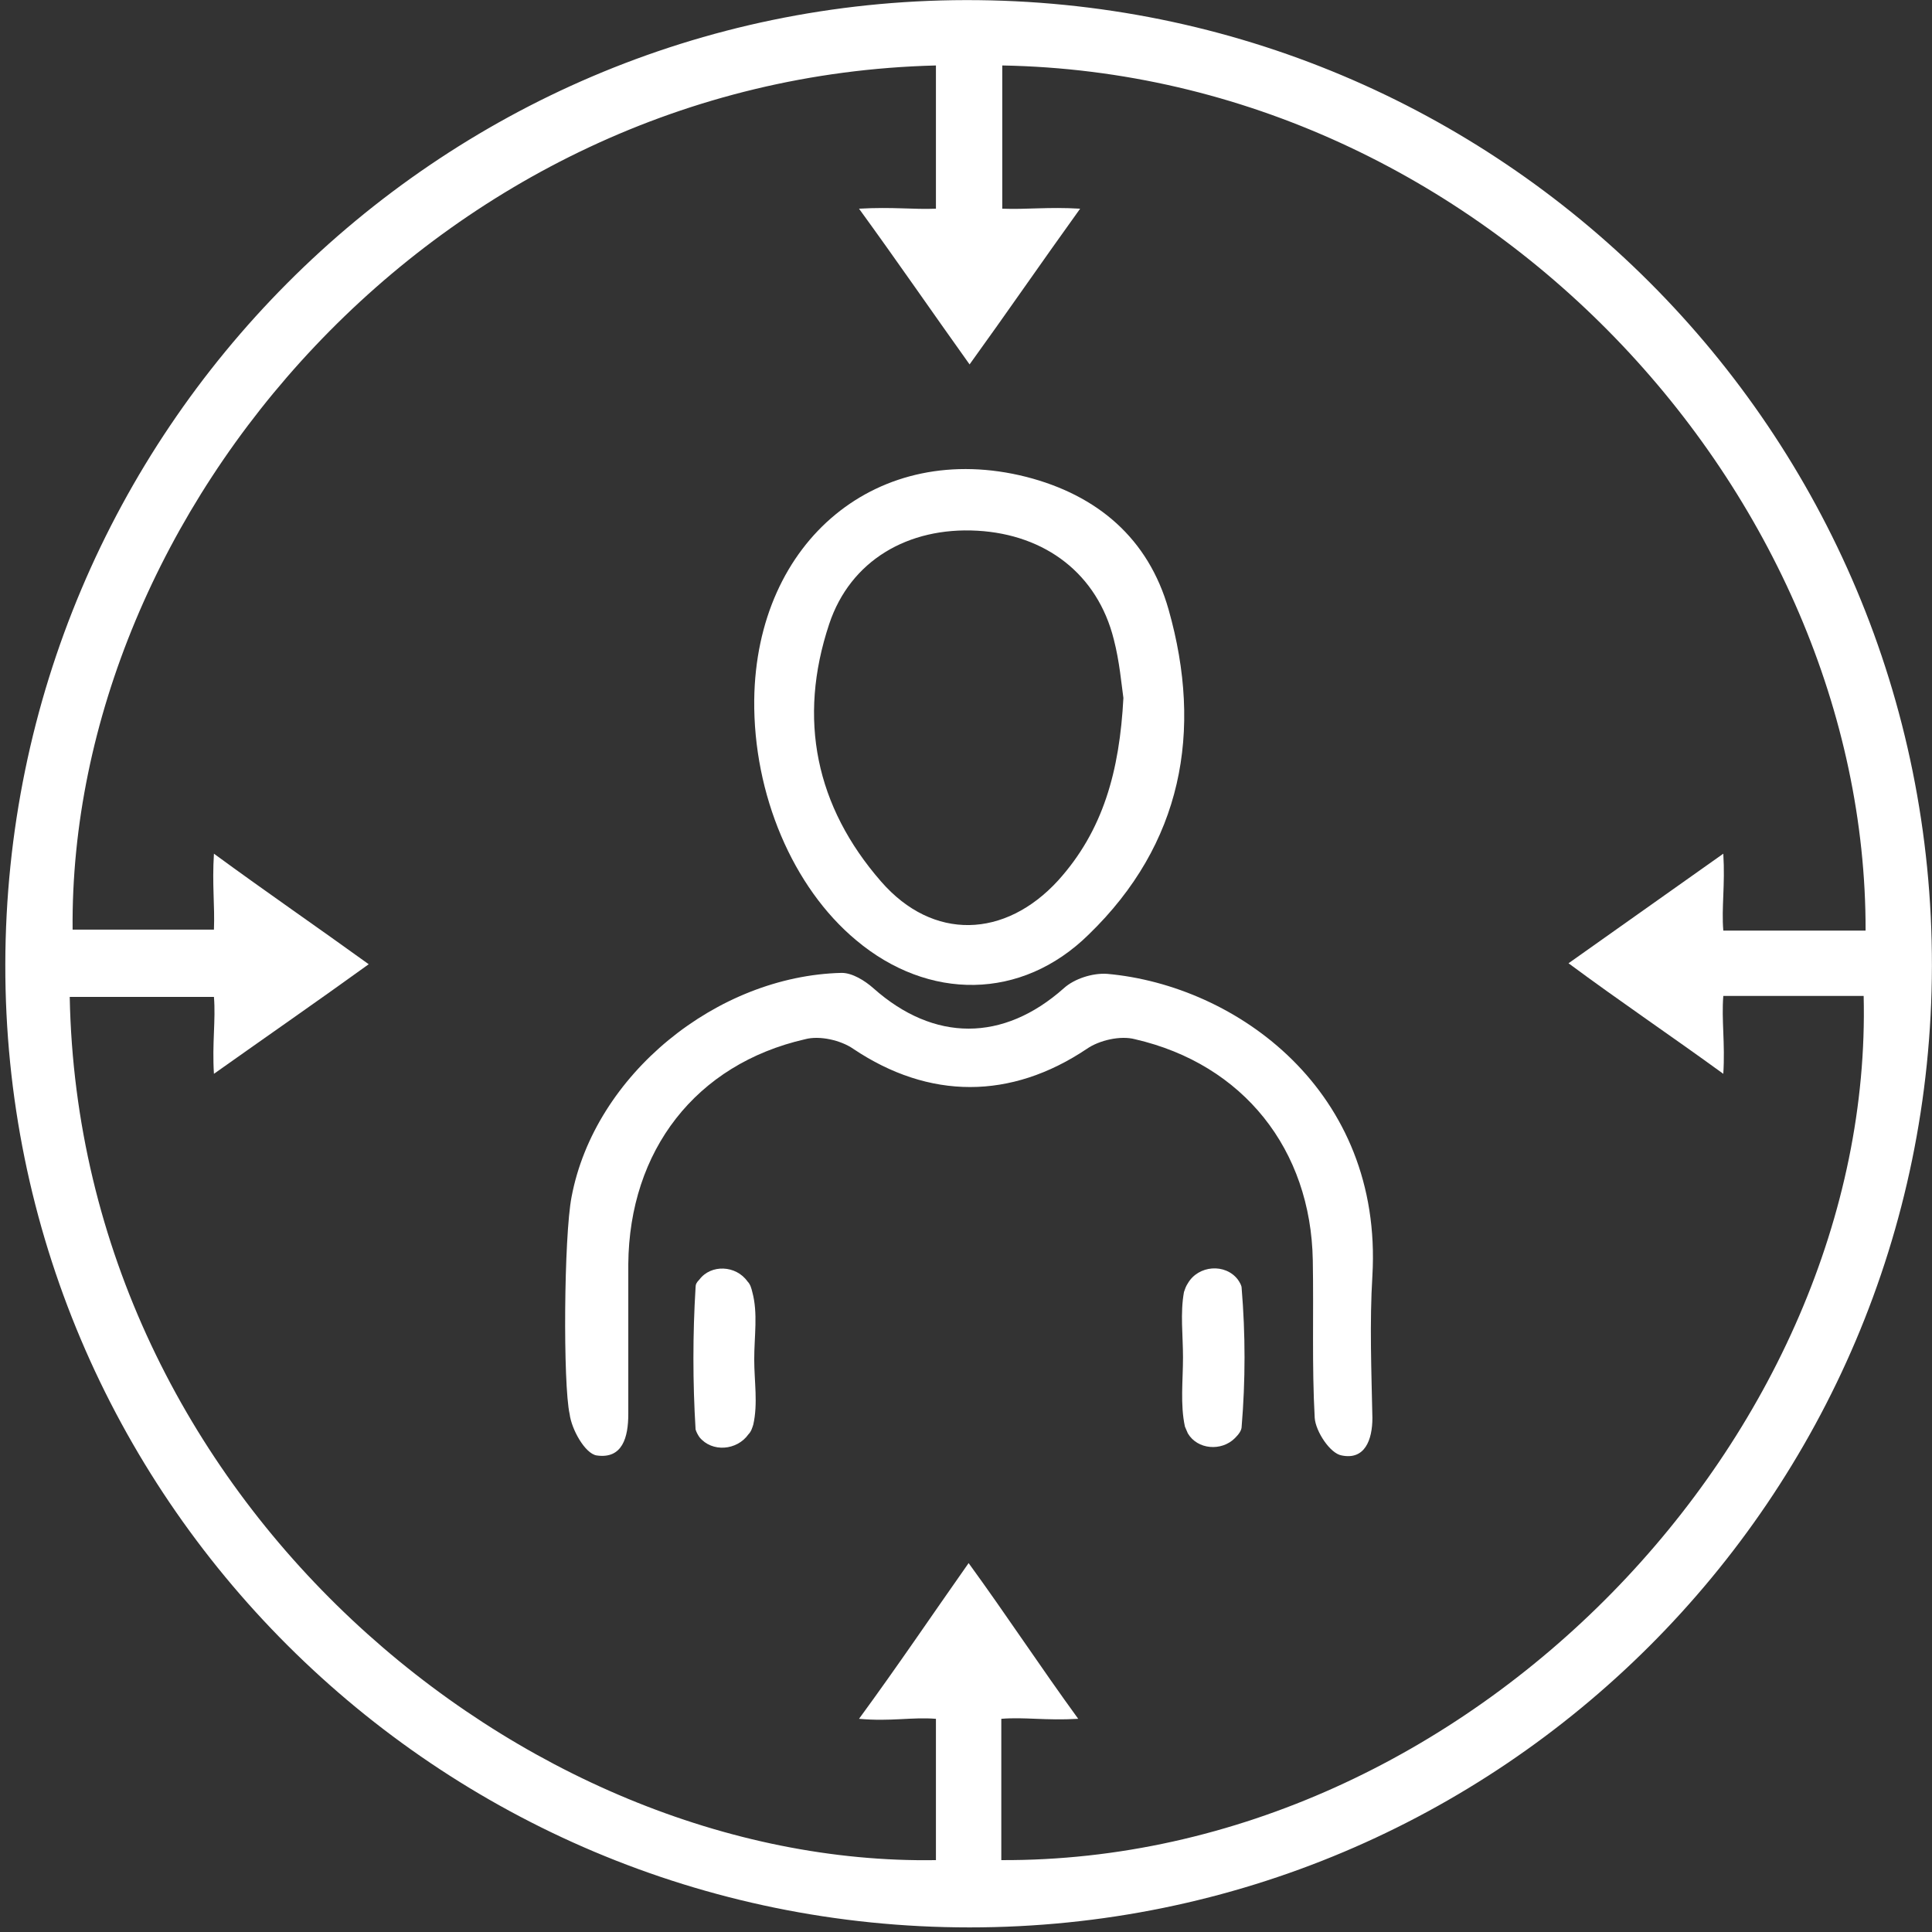
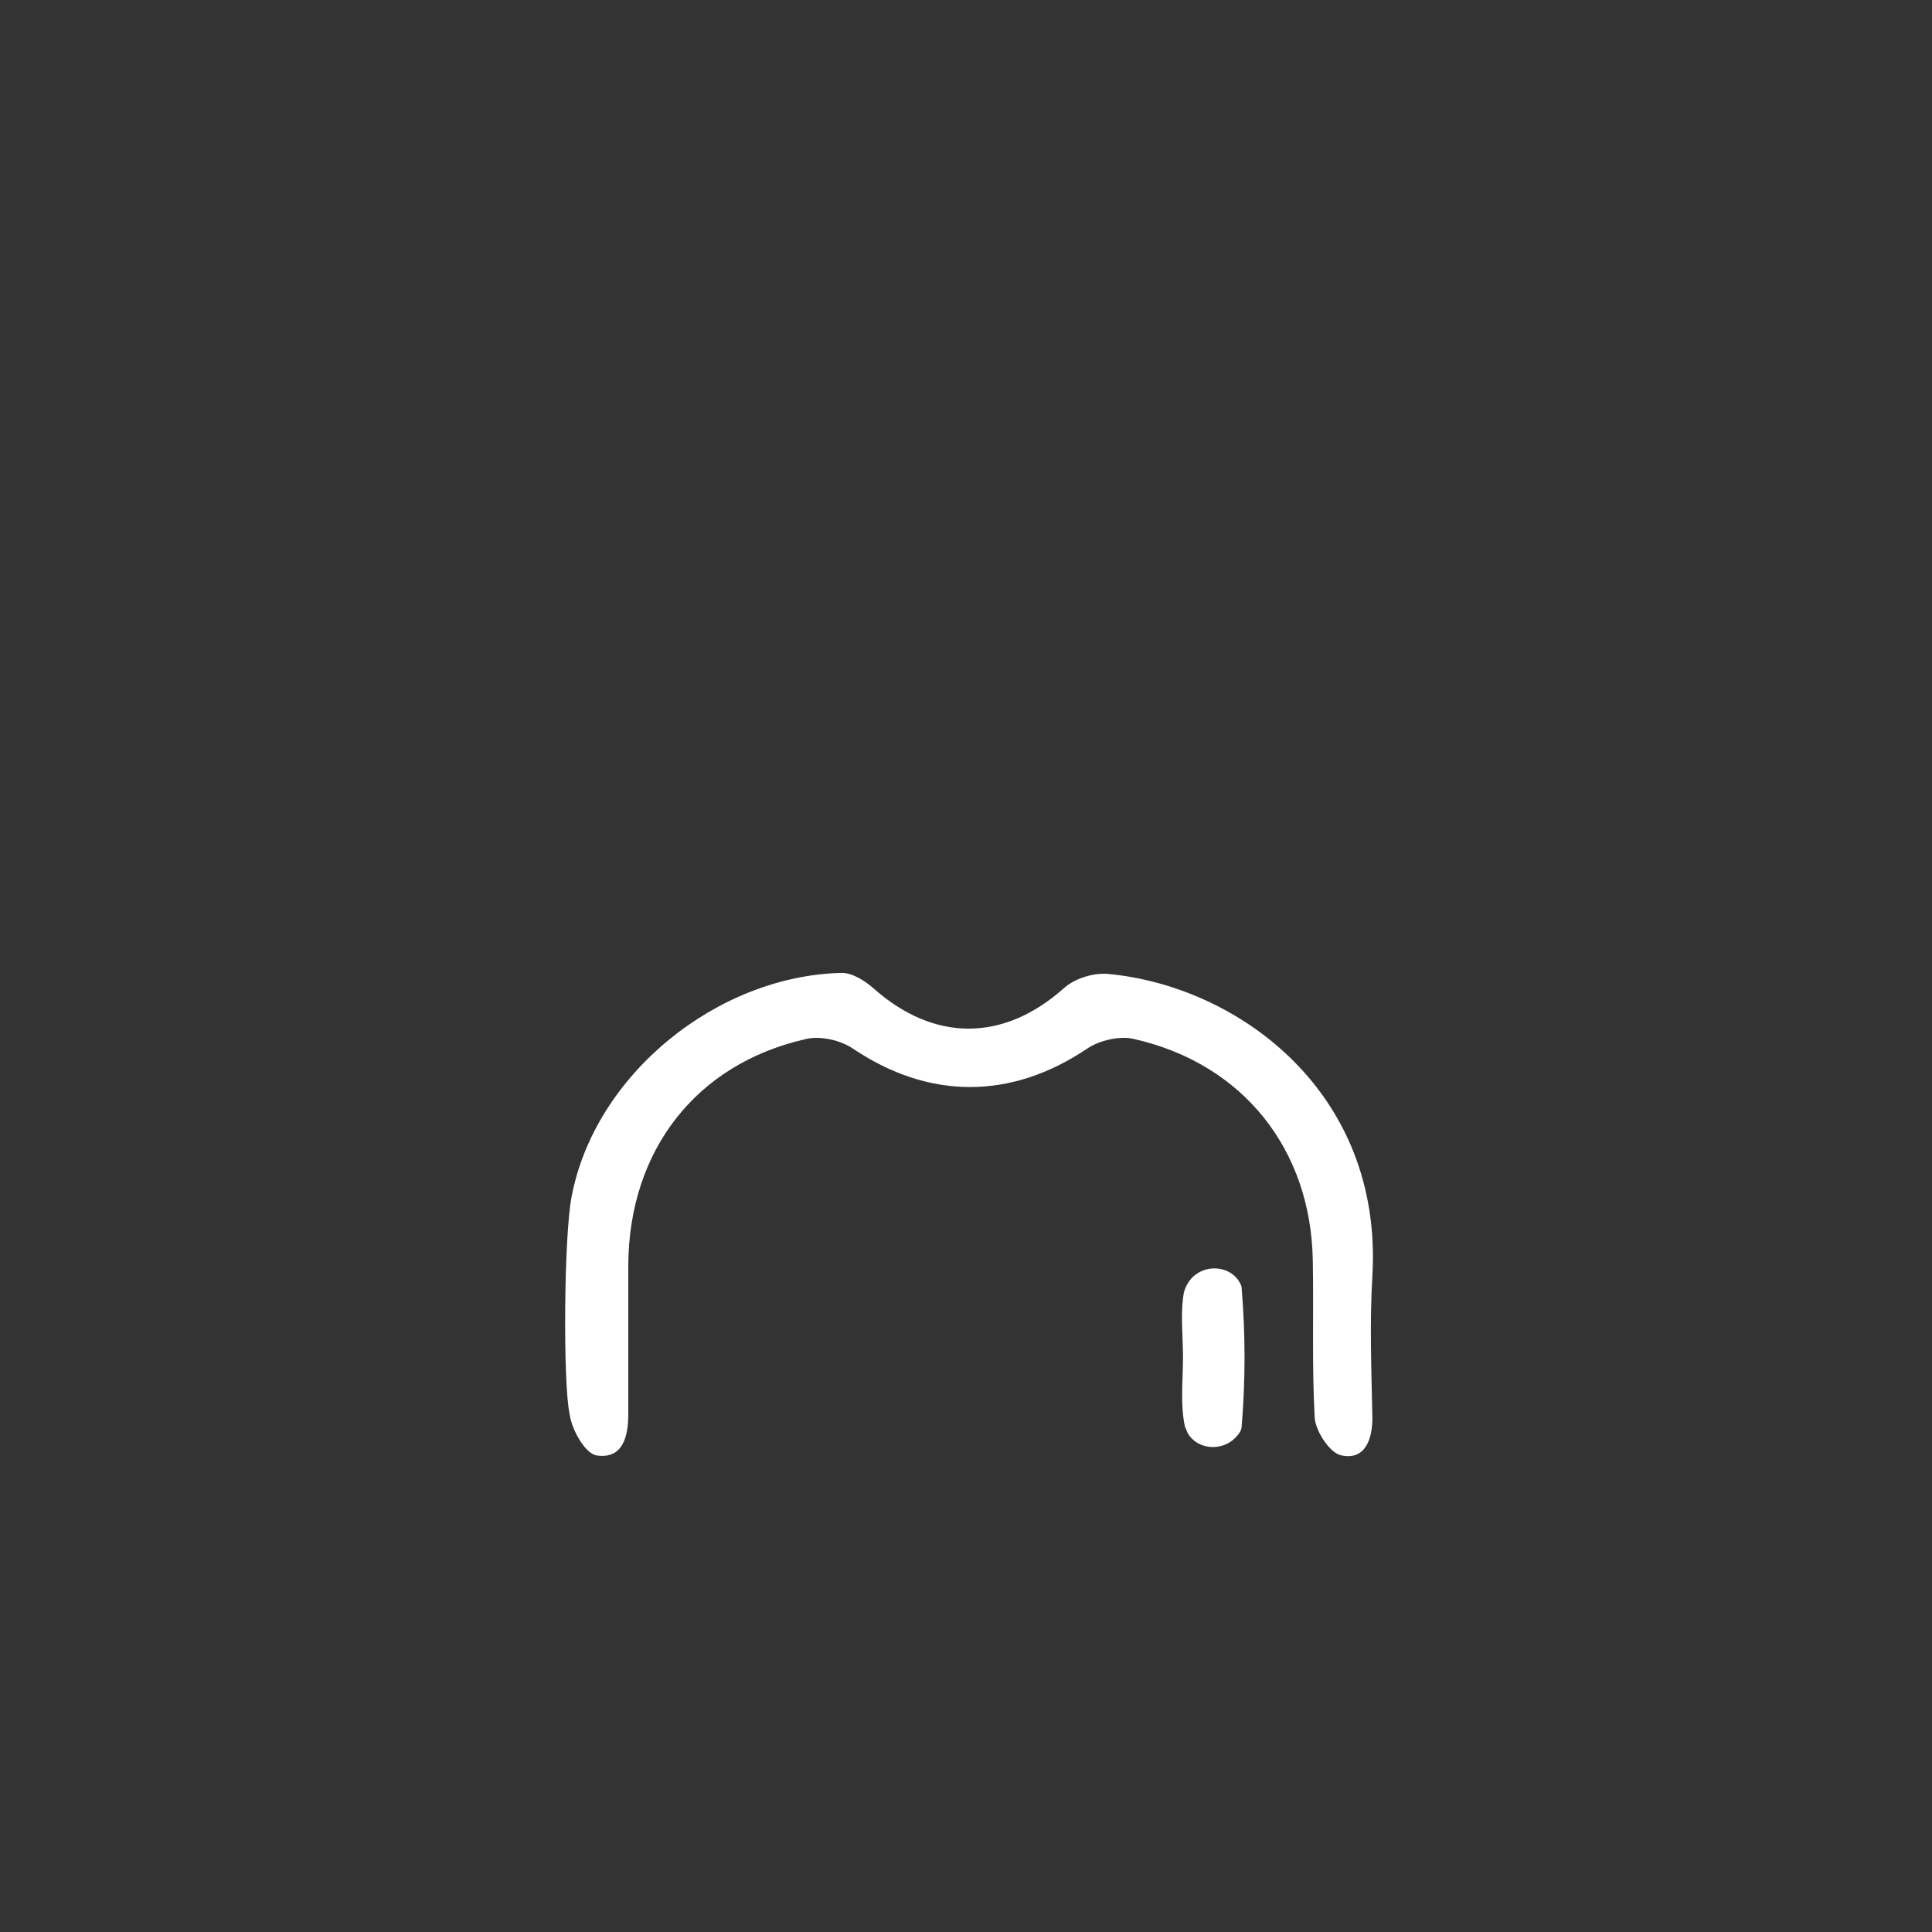
<svg xmlns="http://www.w3.org/2000/svg" width="341" height="341" viewBox="0 0 341 341" fill="none">
  <rect x="0" y="0" width="341" height="341" fill="#333333" stroke="none" />
-   <path d="M171.132 340.189C77.126 340.189 0.768 264.011 0.938 170.188C1.107 76.365 76.957 0.188 170.453 0.018C264.798 -0.152 341.156 76.196 340.986 170.528C340.816 264.35 264.798 340.189 171.132 340.189ZM176.901 11.555C176.901 20.208 176.901 28.521 176.901 36.834C181.143 37.004 185.046 36.495 190.645 36.834C183.688 46.505 177.749 55.158 171.132 64.32C164.344 54.819 158.405 46.166 151.618 36.834C157.557 36.495 161.29 37.004 165.193 36.834C165.193 28.351 165.193 19.699 165.193 11.555C76.787 13.76 12.137 90.617 12.816 164.081C20.961 164.081 29.445 164.081 37.76 164.081C37.929 159.839 37.42 156.106 37.76 150.677C47.262 157.633 55.916 163.572 65.079 170.188C55.916 176.805 47.092 182.913 37.76 189.53C37.42 184.101 38.099 180.029 37.76 175.957C29.276 175.957 20.622 175.957 12.307 175.957C14.004 264.69 92.398 329.5 165.193 328.313C165.193 320.339 165.193 311.686 165.193 303.373C160.951 303.033 157.217 303.882 151.618 303.373C158.575 293.872 164.514 285.049 170.962 275.887C177.75 285.219 183.519 294.041 190.306 303.373C184.537 303.712 180.804 303.033 176.731 303.373C176.731 311.856 176.731 320.339 176.731 328.313C259.368 328.652 330.805 252.983 328.938 175.787C320.963 175.787 312.479 175.787 304.165 175.787C303.825 180.029 304.504 184.101 304.165 189.53C294.832 182.743 286.008 176.805 276.845 170.019C286.178 163.402 294.832 157.294 304.165 150.677C304.504 156.276 303.825 160.178 304.165 164.25C312.649 164.25 321.303 164.25 329.278 164.25C329.447 87.394 262.083 13.082 176.901 11.555Z" fill="white" />
  <path d="M100.883 211.246C104.955 189.699 126.505 172.224 148.564 171.715C150.43 171.715 152.636 173.073 154.163 174.43C164.854 183.931 177.071 183.931 187.761 174.43C189.628 172.733 192.852 171.715 195.397 171.885C218.304 173.921 244.097 192.584 242.23 225.159C241.721 233.472 242.06 241.955 242.23 250.269C242.23 254.171 240.872 257.734 236.8 256.885C234.764 256.546 232.219 252.644 232.049 250.269C231.54 241.107 231.879 231.775 231.709 222.444C231.37 202.933 219.492 187.833 200.318 183.422C197.772 182.743 194.039 183.592 191.833 185.119C178.428 194.111 164.005 194.111 150.6 185.119C148.394 183.592 144.661 182.743 142.116 183.422C122.772 187.833 111.064 203.103 110.894 223.123C110.894 231.945 110.894 240.768 110.894 249.59C110.894 253.662 109.876 257.564 105.294 256.885C103.258 256.546 100.883 252.305 100.543 249.59C99.356 244.33 99.525 218.203 100.883 211.246Z" fill="white" />
-   <path d="M133.122 123.532C133.462 95.368 155.012 77.553 181.143 84.17C193.7 87.394 202.693 95.028 206.256 107.583C212.365 129.13 208.632 148.981 192.173 164.929C180.295 176.636 163.835 176.636 151.109 165.947C139.909 156.616 132.952 140.158 133.122 123.532ZM198.281 123.192C197.942 120.817 197.602 116.745 196.584 112.843C193.699 101.306 184.537 94.35 172.489 93.671C160.272 92.992 150.091 98.931 146.358 110.128C140.758 126.925 143.982 142.364 155.52 155.598C164.683 166.117 177.41 165.608 186.742 155.428C194.717 146.605 197.602 136.086 198.281 123.192Z" fill="white" />
-   <path d="M133.122 239.919C133.122 243.821 133.801 247.724 132.953 251.456C132.783 251.965 132.613 252.644 132.104 253.153C130.068 256.037 125.656 256.376 123.45 253.662C123.111 253.153 122.941 252.814 122.771 252.305C122.262 243.991 122.262 235.508 122.771 227.195C122.771 226.686 122.941 226.346 123.45 225.837C125.487 223.123 129.898 223.292 131.935 226.177C132.444 226.686 132.613 227.364 132.783 228.043C133.801 231.775 133.122 235.847 133.122 239.919Z" fill="white" />
  <path d="M208.801 239.58C208.801 235.678 208.292 231.776 208.971 228.043C209.141 227.534 209.31 227.025 209.65 226.516C211.516 223.292 216.268 222.953 218.474 225.837C218.813 226.346 219.152 226.855 219.152 227.364C219.831 235.508 219.831 243.652 219.152 251.796C219.152 252.474 218.643 253.153 217.965 253.831C215.589 256.207 211.347 255.867 209.65 252.983C209.48 252.644 209.311 252.135 209.141 251.796C208.293 247.893 208.801 243.652 208.801 239.58Z" fill="white" />
</svg>